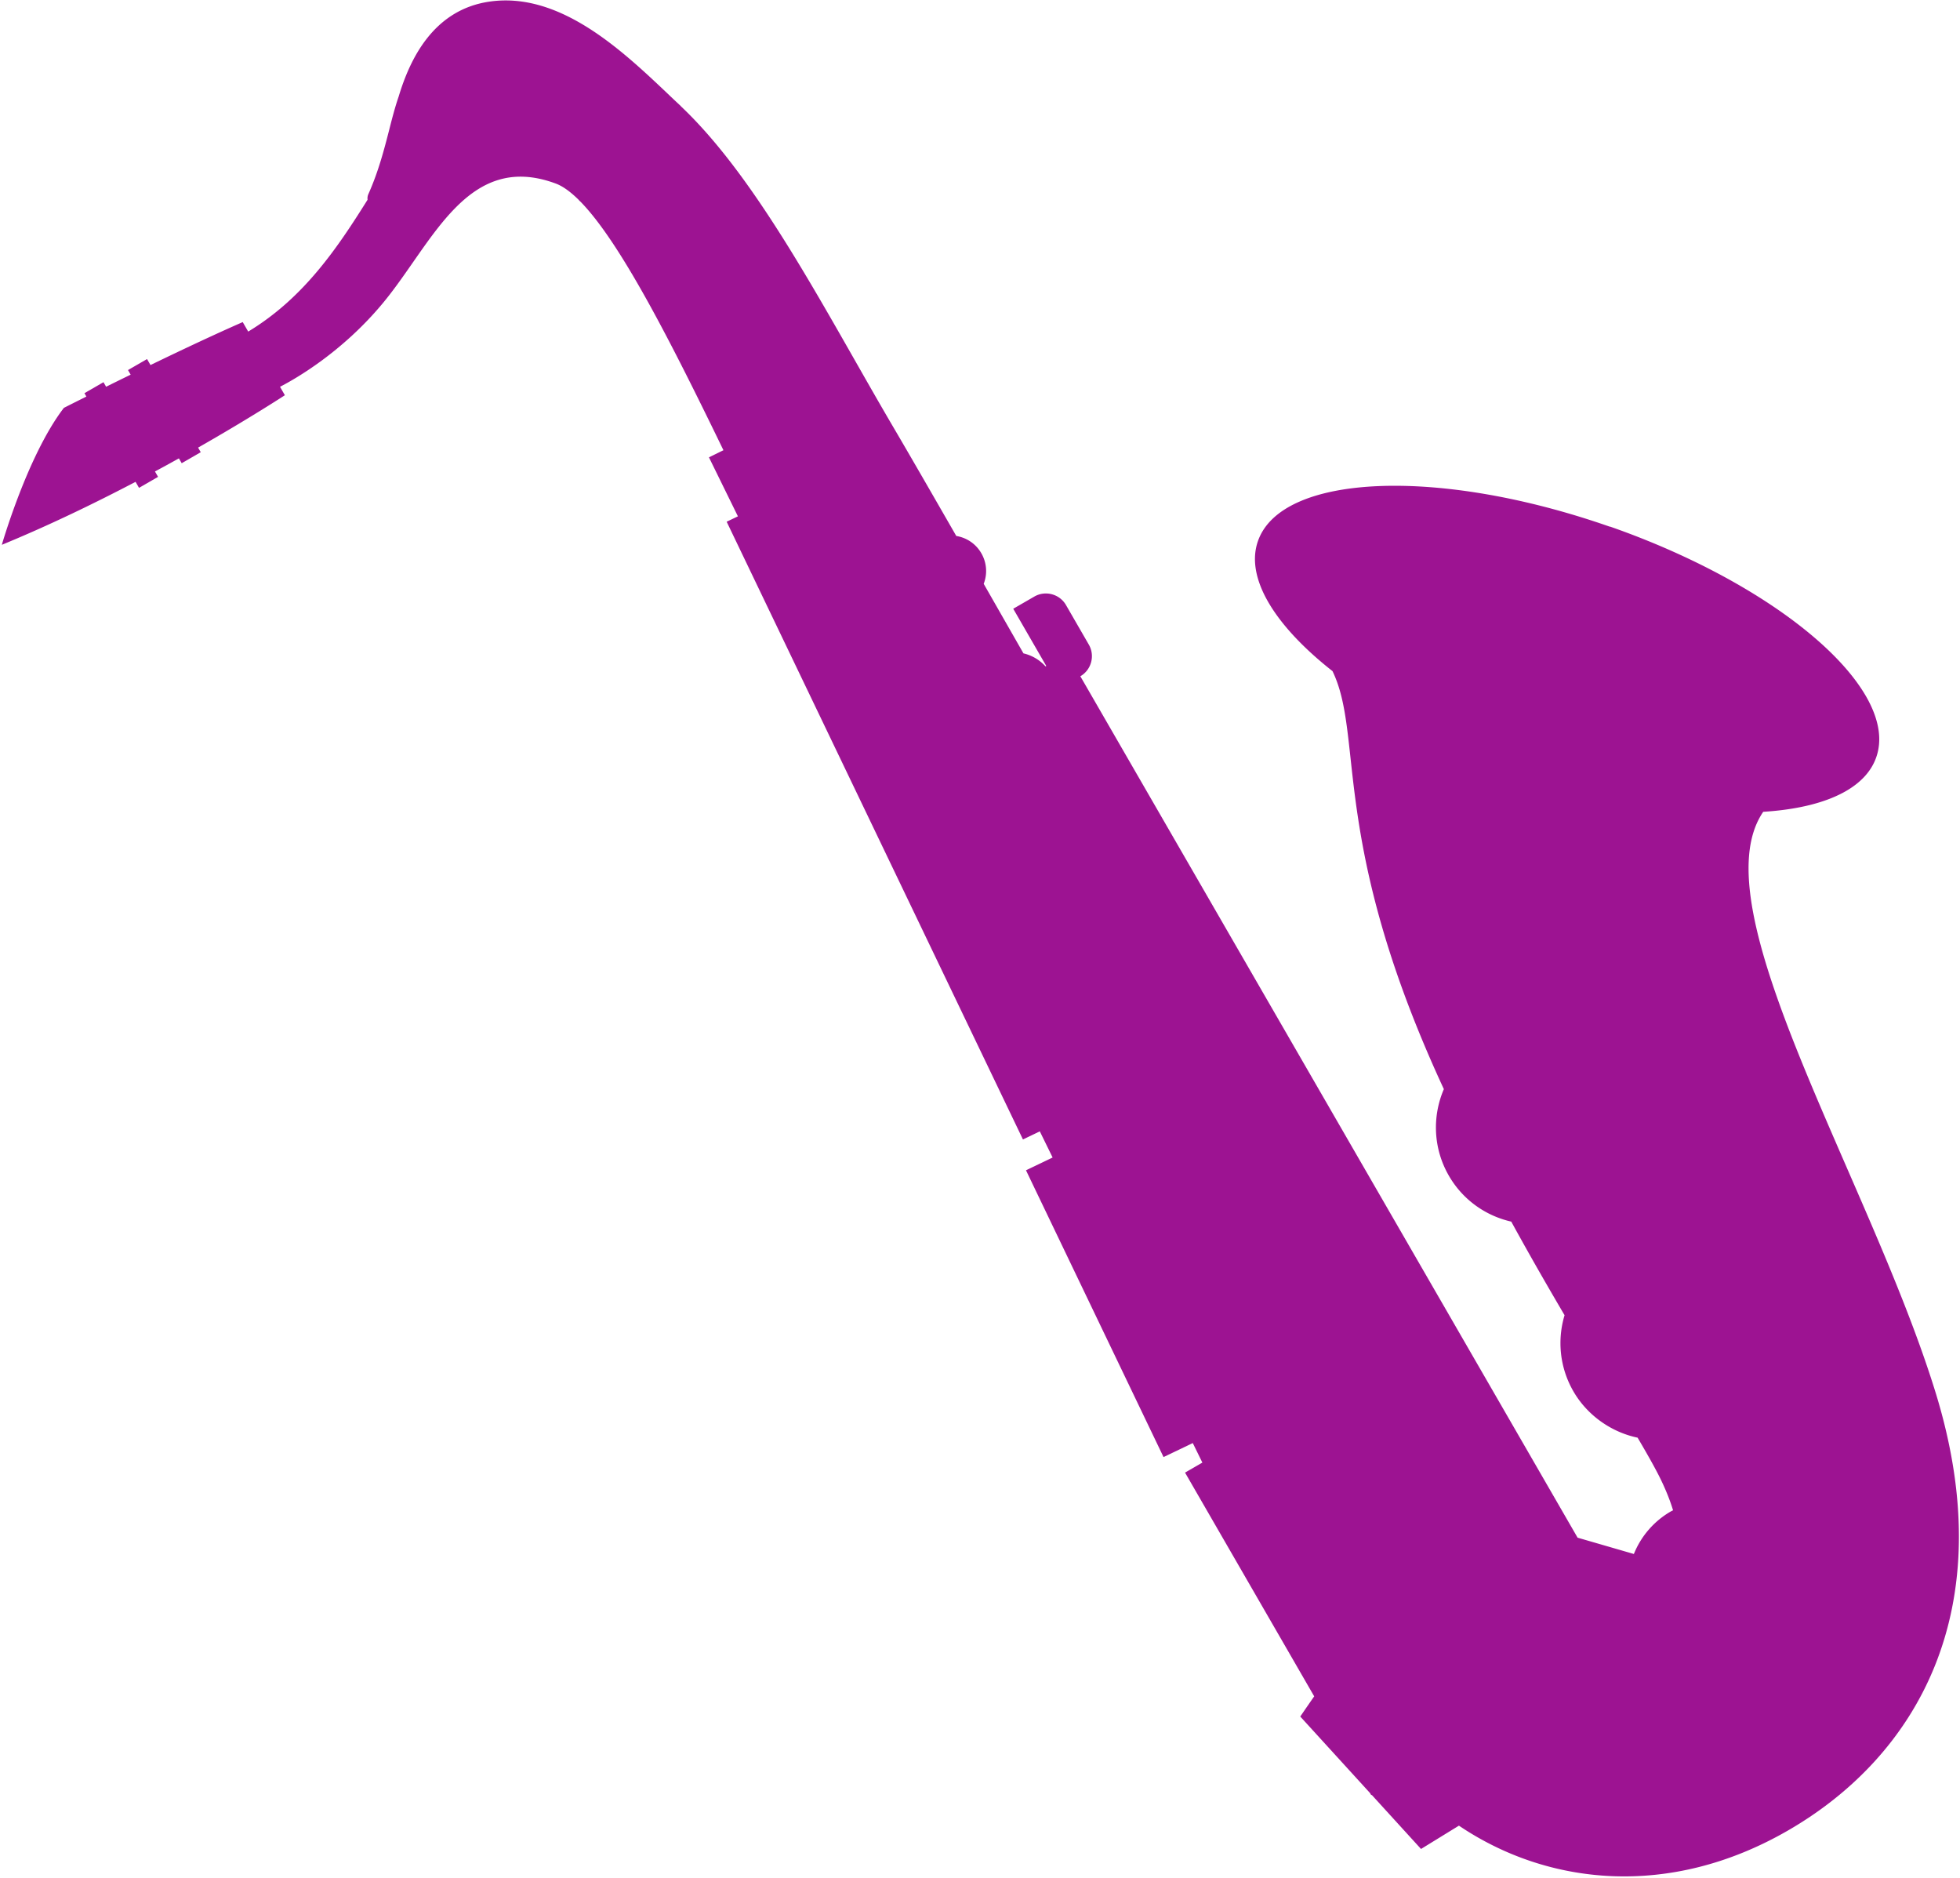
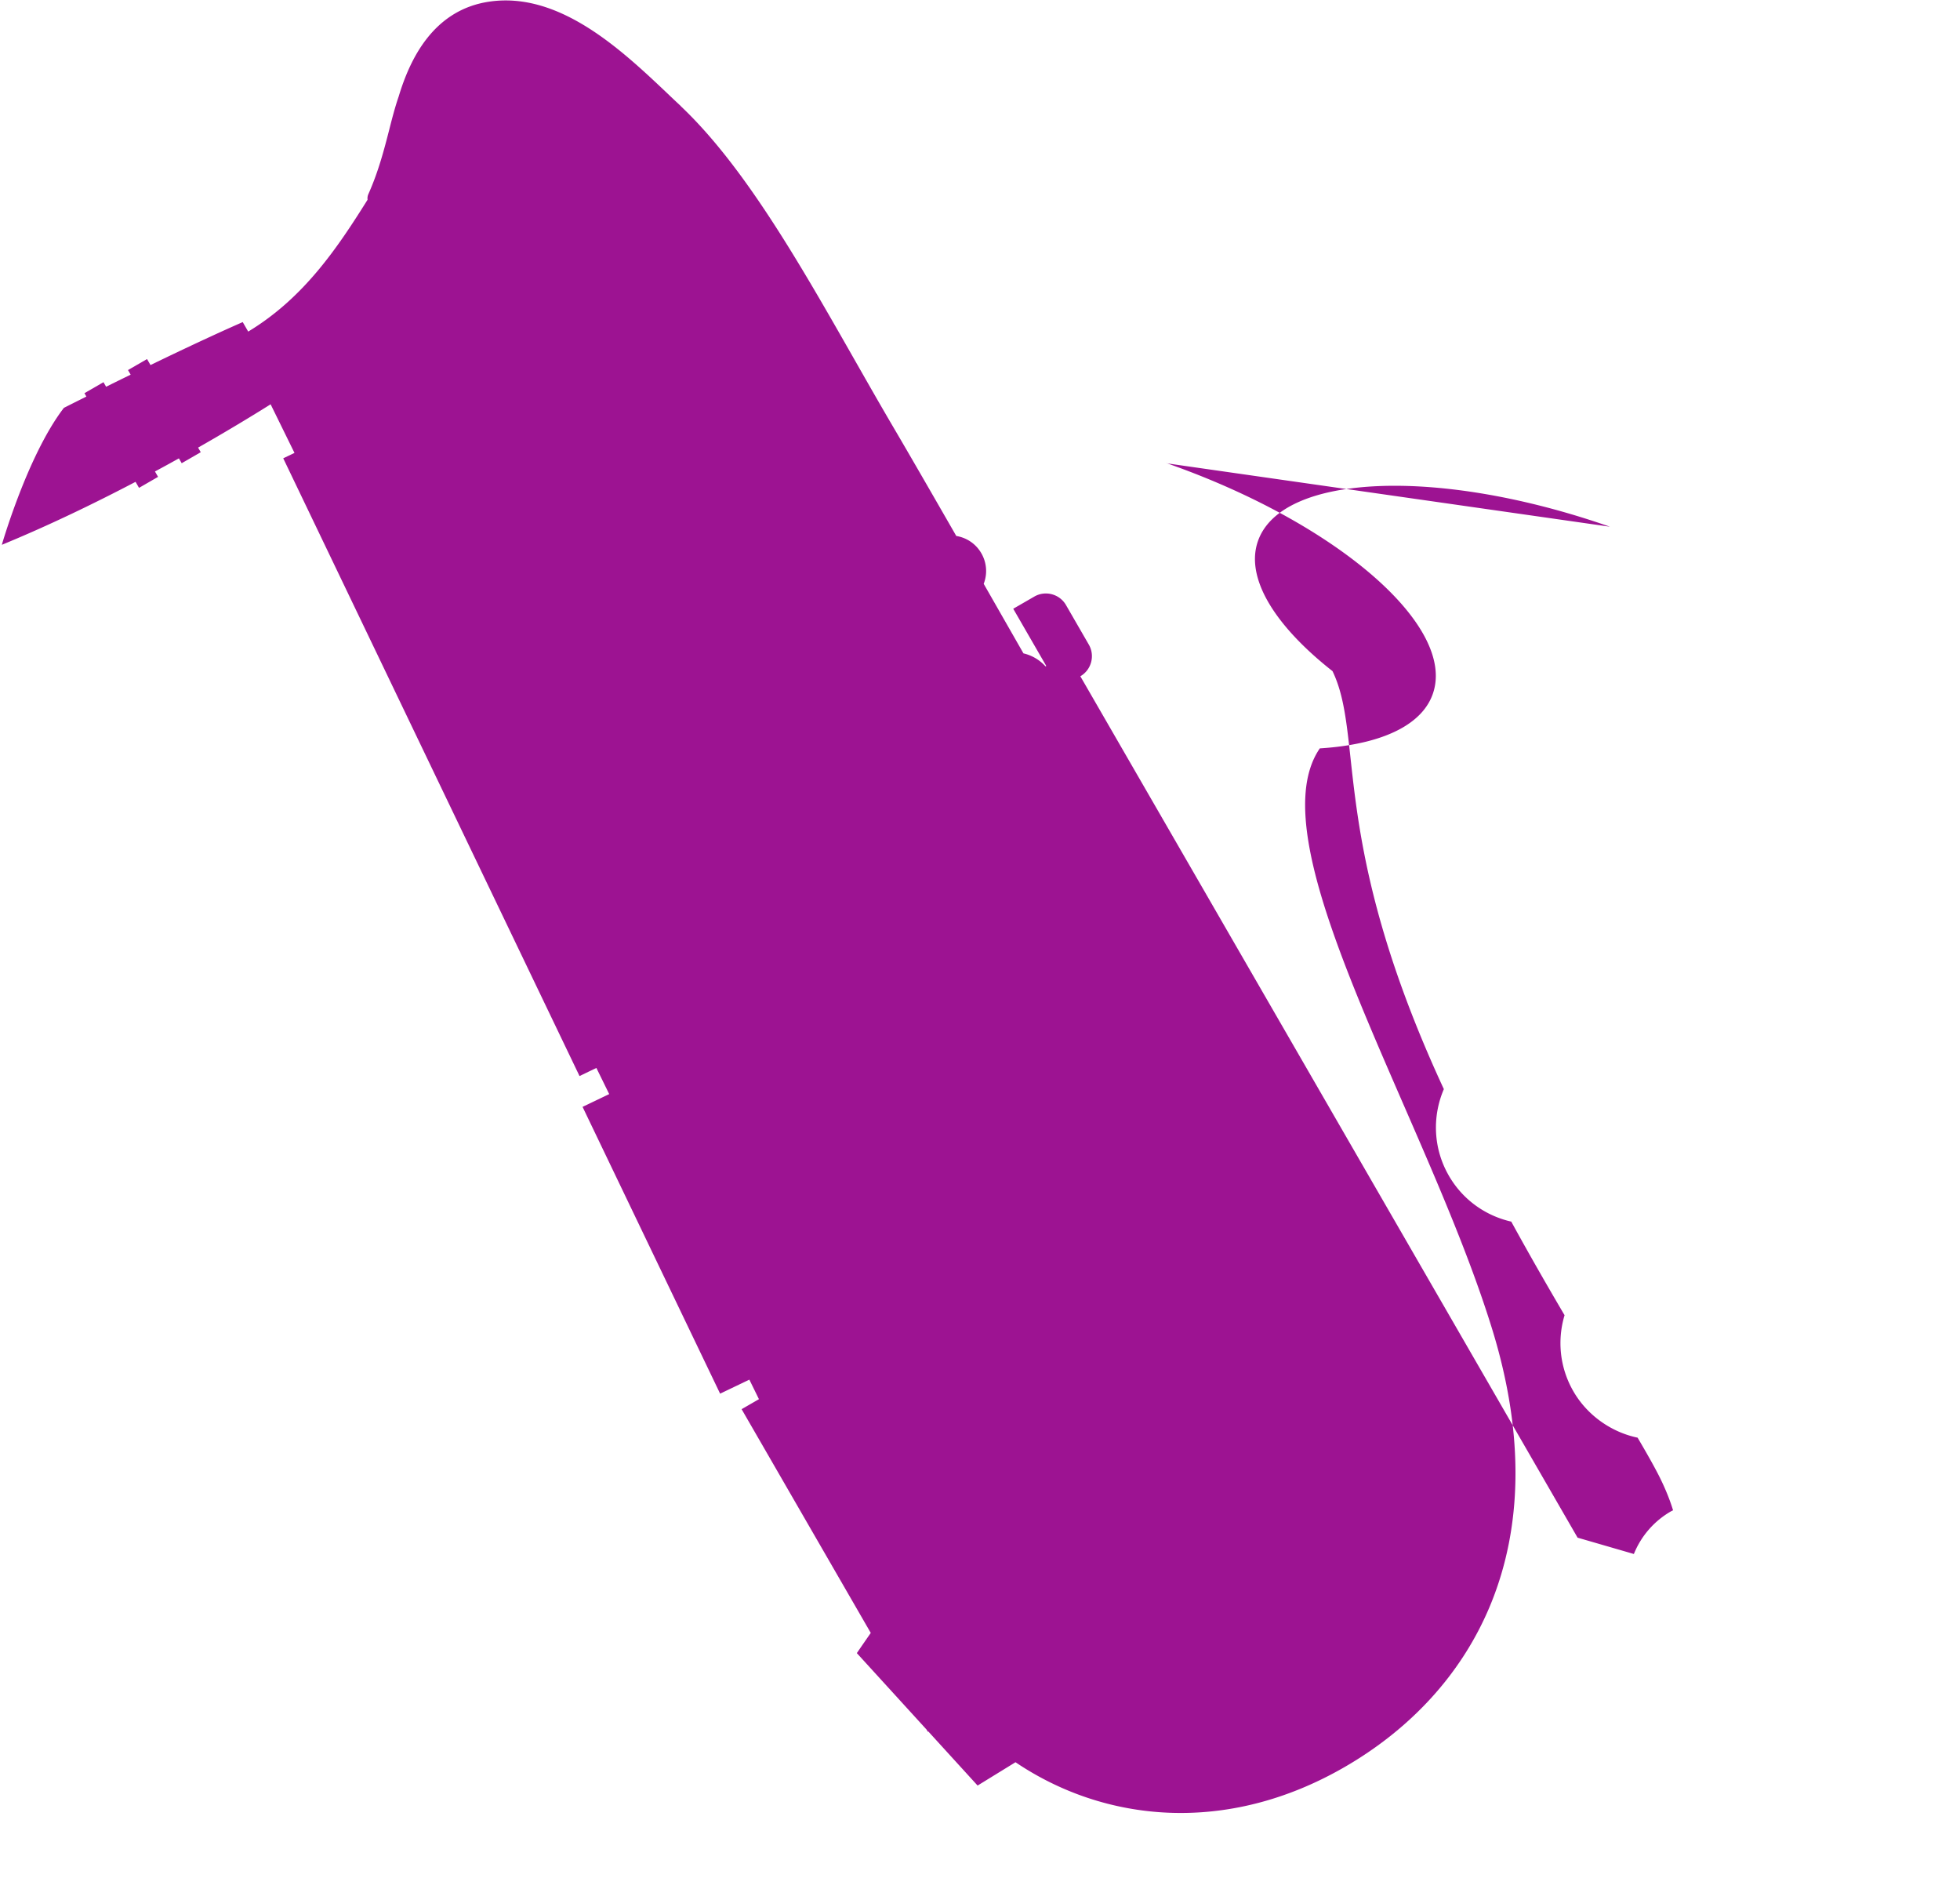
<svg xmlns="http://www.w3.org/2000/svg" width="597" height="572" fill="none">
-   <path fill="#9D1392" d="M490.356 160.403c-51.993-18.191-99.992-16.244-107.193 4.374-1.113 3.168-1.192 6.613-.328 10.21 2.187 9.194 10.433 19.482 23.038 29.401 9.221 19.069.009 48.979 29.191 116.741a409.8 409.8 0 0 0 4.722 10.554c-3.547 8.25-3.301 18.008 1.528 26.373 4.27 7.395 11.271 12.22 19.005 13.977 5.483 10.015 10.995 19.596 16.234 28.499-2.249 7.501-1.53 15.873 2.696 23.194 4.227 7.321 11.6 12.448 19.551 14.099 2.998 5.089 5.372 9.304 6.874 12.353 1.696 3.454 3.003 6.716 3.926 9.761-.224.129-.45.22-.673.349a26.295 26.295 0 0 0-11.263 12.964l-17.144-4.972-151.456-262.329c3.355-1.936 4.529-6.272 2.584-9.642l-6.956-12.048c-1.936-3.354-6.272-4.529-9.642-2.583l-6.426 3.71 10.063 17.43-.224.129a13.064 13.064 0 0 0-6.725-3.97c-4.24-7.412-8.291-14.497-12.109-21.179a10.763 10.763 0 0 0-.72-9.305c-1.705-2.953-4.536-4.757-7.637-5.273-8.113-14.122-14.69-25.514-19.106-33.024-20.437-34.78-40.767-75.088-64.69-97.756-.058-.066-.124-.147-.182-.213a301.743 301.743 0 0 1-3.974-3.75c-13.894-13.15-32.901-31.161-54.338-27.97-17.064 2.537-24.16 17.587-27.566 28.938-1.071 3.103-1.949 6.472-2.847 10.013-1.533 5.954-3.25 12.69-6.364 19.657a3.107 3.107 0 0 0-.244 1.712c-9.271 14.796-19.454 29.939-36.358 40.155l-1.67-2.892c-8.71 3.816-18.912 8.632-28.094 13.079l-1.05-1.819-5.8 3.348.81 1.402a959.86 959.86 0 0 0-7.478 3.681l-.8-1.387-5.8 3.349.593 1.029c-4.246 2.113-6.858 3.443-6.858 3.443-5.824 7.577-10.755 18.733-14.11 27.589-3.023 7.987-4.792 14.118-4.792 14.118 14.378-5.916 28.357-12.694 40.733-19.183l1.059 1.834 5.8-3.349-.947-1.64a496.369 496.369 0 0 0 7.296-3.994l.852 1.476 5.8-3.349-.809-1.401c16.035-9.139 26.432-15.957 26.432-15.957l-1.48-2.564c4.43-2.279 18.978-10.48 31.552-25.752 15.041-18.265 25.566-46.071 52.379-36.165 2.192.802 4.532 2.513 7.016 4.956.167.22.356.41.575.582 12.253 12.547 27.645 42.924 43.542 75.693l-4.413 2.17 8.823 17.967-3.427 1.641 90.246 188.127 5.136-2.468 3.903 7.965-8.113 3.889 41.897 87.339 8.907-4.268 2.918 5.949-5.278 3.047 39.34 68.139a805.001 805.001 0 0 0-4.244 6.148l21.237 23.285.379.656.149-.086 15.019 16.477 11.545-7.103c26.98 18.219 64.149 22.306 100.232 1.473 38.721-22.355 65.553-66.752 44.897-133.552-20.193-65.278-72.407-147.554-52.442-176.675 10.397-.655 19.041-2.763 25.184-6.309 4.577-2.643 7.765-6.074 9.239-10.305 7.21-20.603-29.103-52.062-81.096-70.253l-.036.041Z" />
+   <path fill="#9D1392" d="M490.356 160.403c-51.993-18.191-99.992-16.244-107.193 4.374-1.113 3.168-1.192 6.613-.328 10.21 2.187 9.194 10.433 19.482 23.038 29.401 9.221 19.069.009 48.979 29.191 116.741a409.8 409.8 0 0 0 4.722 10.554c-3.547 8.25-3.301 18.008 1.528 26.373 4.27 7.395 11.271 12.22 19.005 13.977 5.483 10.015 10.995 19.596 16.234 28.499-2.249 7.501-1.53 15.873 2.696 23.194 4.227 7.321 11.6 12.448 19.551 14.099 2.998 5.089 5.372 9.304 6.874 12.353 1.696 3.454 3.003 6.716 3.926 9.761-.224.129-.45.22-.673.349a26.295 26.295 0 0 0-11.263 12.964l-17.144-4.972-151.456-262.329c3.355-1.936 4.529-6.272 2.584-9.642l-6.956-12.048c-1.936-3.354-6.272-4.529-9.642-2.583l-6.426 3.71 10.063 17.43-.224.129a13.064 13.064 0 0 0-6.725-3.97c-4.24-7.412-8.291-14.497-12.109-21.179a10.763 10.763 0 0 0-.72-9.305c-1.705-2.953-4.536-4.757-7.637-5.273-8.113-14.122-14.69-25.514-19.106-33.024-20.437-34.78-40.767-75.088-64.69-97.756-.058-.066-.124-.147-.182-.213a301.743 301.743 0 0 1-3.974-3.75c-13.894-13.15-32.901-31.161-54.338-27.97-17.064 2.537-24.16 17.587-27.566 28.938-1.071 3.103-1.949 6.472-2.847 10.013-1.533 5.954-3.25 12.69-6.364 19.657a3.107 3.107 0 0 0-.244 1.712c-9.271 14.796-19.454 29.939-36.358 40.155l-1.67-2.892c-8.71 3.816-18.912 8.632-28.094 13.079l-1.05-1.819-5.8 3.348.81 1.402a959.86 959.86 0 0 0-7.478 3.681l-.8-1.387-5.8 3.349.593 1.029c-4.246 2.113-6.858 3.443-6.858 3.443-5.824 7.577-10.755 18.733-14.11 27.589-3.023 7.987-4.792 14.118-4.792 14.118 14.378-5.916 28.357-12.694 40.733-19.183l1.059 1.834 5.8-3.349-.947-1.64a496.369 496.369 0 0 0 7.296-3.994l.852 1.476 5.8-3.349-.809-1.401c16.035-9.139 26.432-15.957 26.432-15.957l-1.48-2.564l-4.413 2.17 8.823 17.967-3.427 1.641 90.246 188.127 5.136-2.468 3.903 7.965-8.113 3.889 41.897 87.339 8.907-4.268 2.918 5.949-5.278 3.047 39.34 68.139a805.001 805.001 0 0 0-4.244 6.148l21.237 23.285.379.656.149-.086 15.019 16.477 11.545-7.103c26.98 18.219 64.149 22.306 100.232 1.473 38.721-22.355 65.553-66.752 44.897-133.552-20.193-65.278-72.407-147.554-52.442-176.675 10.397-.655 19.041-2.763 25.184-6.309 4.577-2.643 7.765-6.074 9.239-10.305 7.21-20.603-29.103-52.062-81.096-70.253l-.036.041Z" />
</svg>